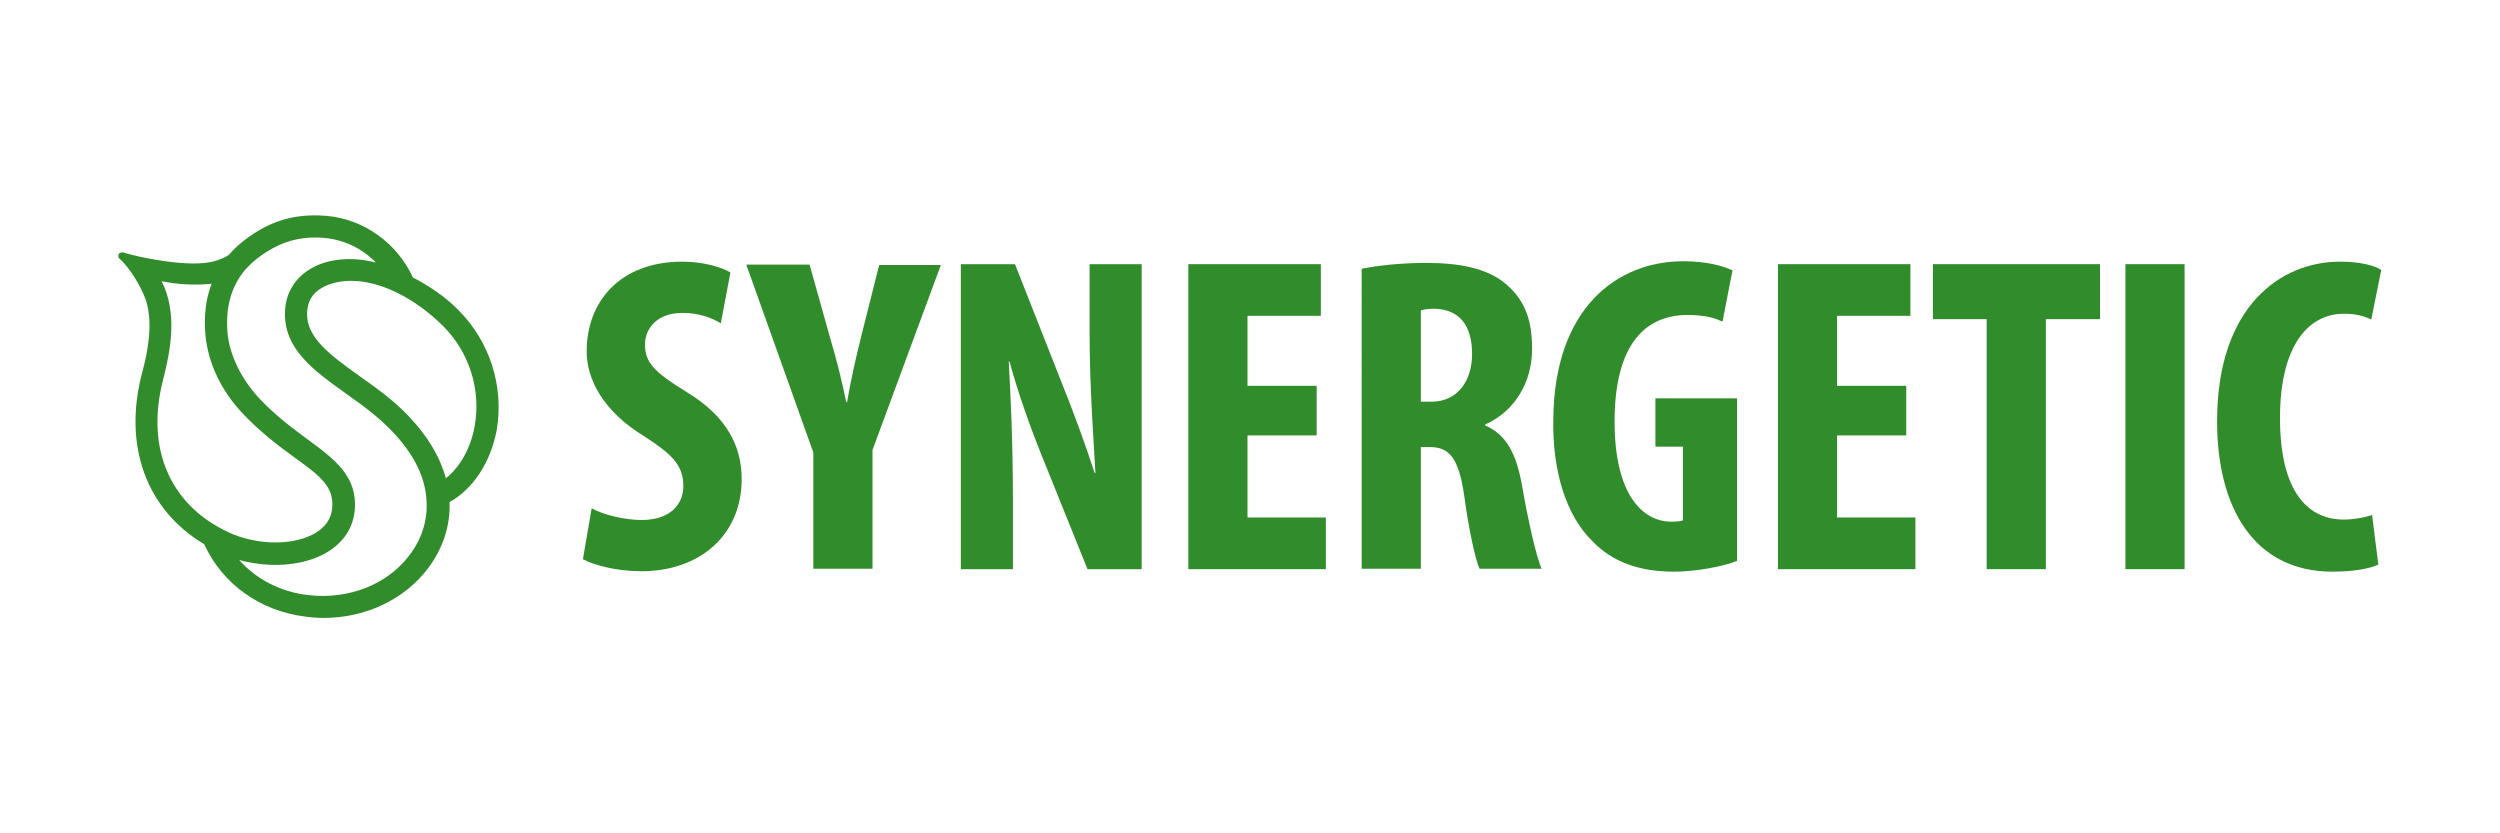
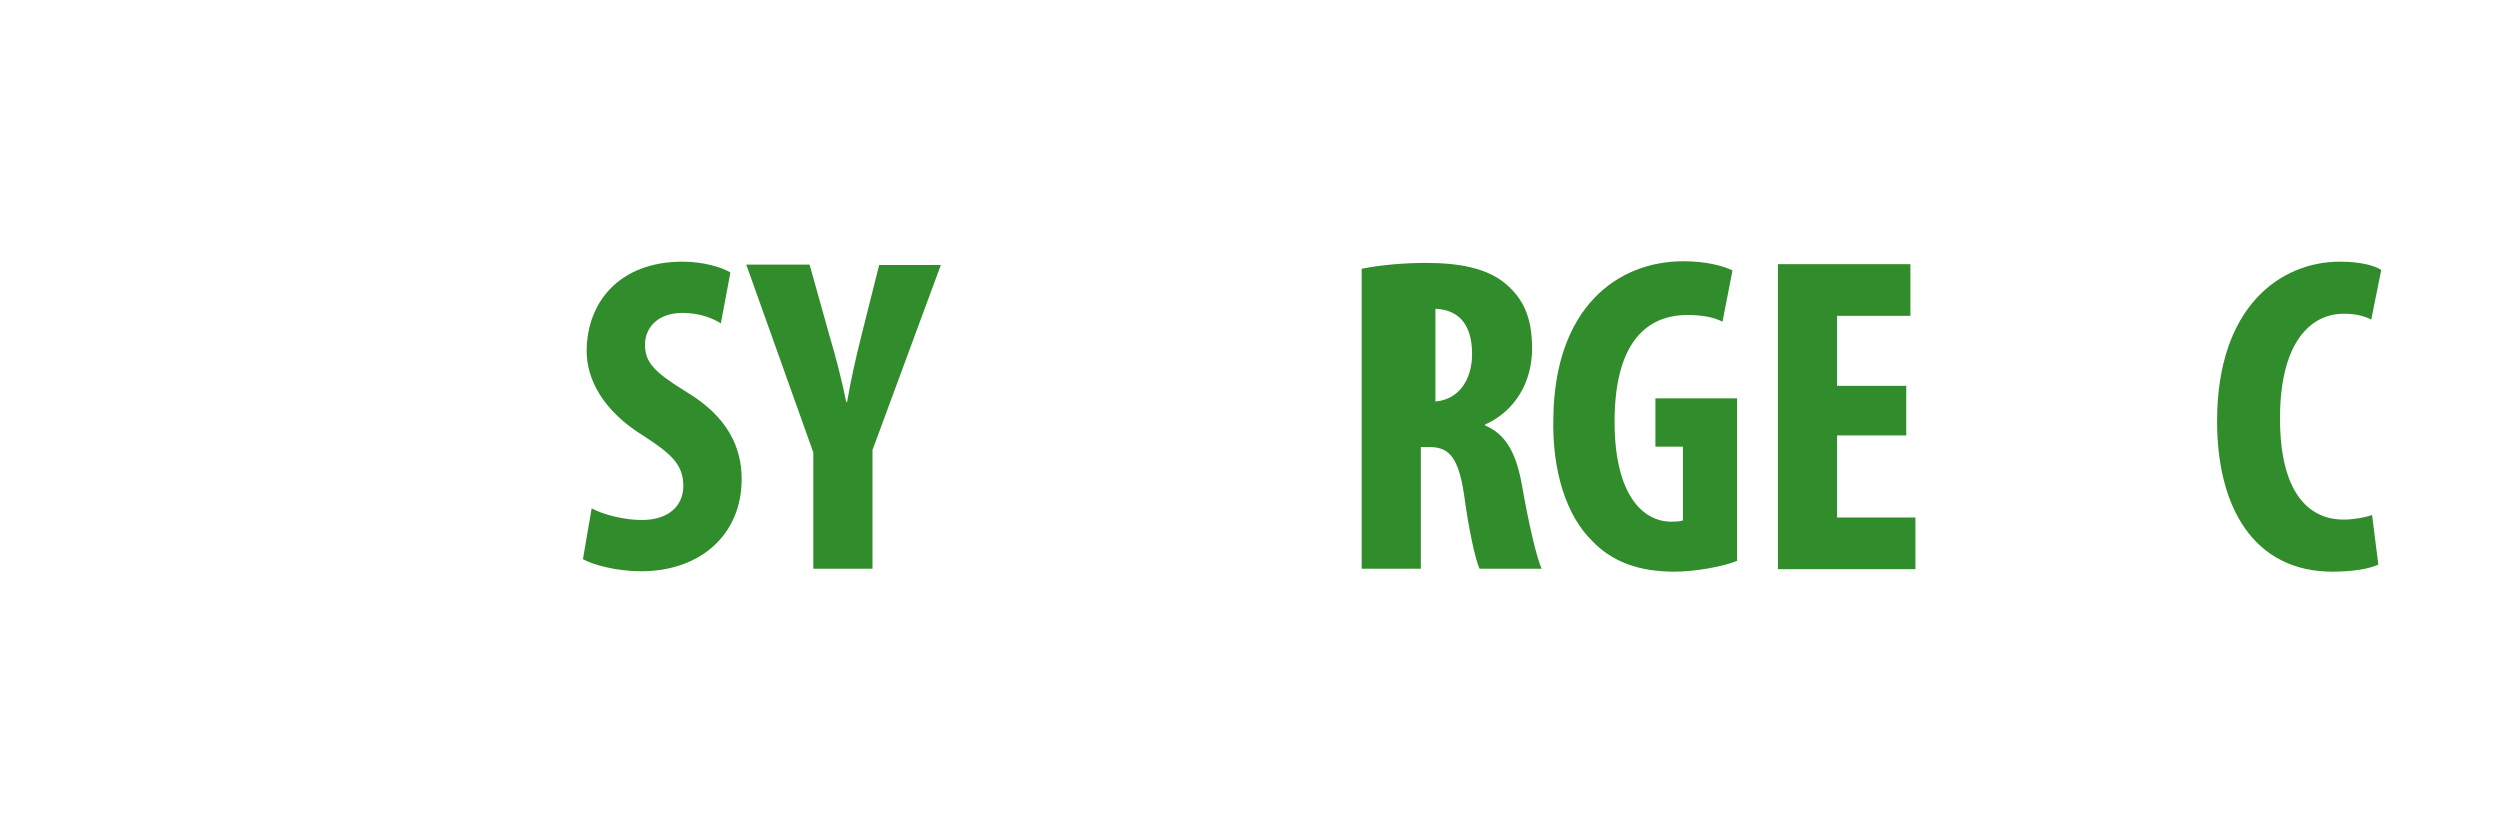
<svg xmlns="http://www.w3.org/2000/svg" version="1.1" x="0px" y="0px" viewBox="0 0 600 200" style="enable-background:new 0 0 600 200;" xml:space="preserve">
  <style type="text/css"> .st0{fill:#318C2B;} </style>
  <g id="Слой_1"> </g>
  <g id="Режим_изоляции">
    <g>
-       <path class="st0" d="M110,74.4c-3.2-3.3-7.7-6.2-10.9-7.8c-3.8-8.3-11.9-14.1-20.9-14.8c-7.5-0.6-13.5,1.2-19.6,5.9 c-1.4,1.1-2.6,2.2-3.6,3.4c-1,0.8-2.9,1.4-3.6,1.6c-6.1,1.7-18.7-1.1-21.8-2.1c-0.4-0.1-0.9,0-1.1,0.4c-0.2,0.4-0.1,0.9,0.2,1.1 c2.6,2.3,5.3,7,6.3,9.9c1.8,5.6,0.5,12.3-0.9,17.5c-4.6,17.5,1,32.8,14.9,41.1c4.4,9.6,13.5,16.1,24.4,17.4 c1.4,0.2,2.8,0.3,4.3,0.3c10.1,0,19.5-4.5,25.1-12c3.5-4.7,5.3-10.1,5.1-15.8c5.7-3.2,9.8-9.5,11.3-17.2 C121,92.8,117.6,82,110,74.4 M39.2,90.9L39.2,90.9c1.8-7,3.4-15.9-0.4-23.4c4,0.8,8,1,12,0.6c-1.4,3.6-1.9,7.7-1.5,12.2 c0.6,6.8,3.8,13.6,9.2,19.2c4.3,4.5,8.5,7.6,12.2,10.3c6.2,4.5,9.6,7,9,12.4c-0.4,3.3-2.8,5.2-4.9,6.2c-4.9,2.4-12.3,2.4-18.7-0.1 C41.1,122,34.7,108,39.2,90.9 M77.3,133.2c4.6-2.3,7.3-6,7.8-10.4c0.9-8.4-4.7-12.5-11.2-17.3c-3.5-2.6-7.5-5.5-11.5-9.7 c-4.5-4.8-7.3-10.5-7.8-16c-0.5-6,0.9-11.1,4.2-15c0.9-1,1.9-2,3.1-2.9c5-3.8,9.9-5.3,15.9-4.8c4.7,0.4,9.1,2.5,12.4,5.9 C84.6,61.6,79,62,74.9,64.3c-4,2.2-6.4,6-6.5,10.6c-0.3,8.9,7,14.1,14.7,19.6c3.8,2.7,7.8,5.6,11,9c4.9,5.1,7.7,10.4,8.2,15.8 c0.5,4.9-0.8,9.7-4,13.9c-5.3,7.1-14.7,10.8-24.5,9.6c-6.6-0.8-12.3-3.8-16.4-8.4C64.5,136.3,71.8,135.9,77.3,133.2 M73.7,75.1 c0.1-2.8,1.3-4.8,3.7-6.1c2-1.1,4.4-1.6,6.9-1.6c6.8,0,15,3.9,22,10.8c6.4,6.4,9.2,15.4,7.6,24.2c-1,5.3-3.5,9.7-6.9,12.4 c-1.4-5.2-4.4-10.2-9-15c-3.6-3.8-7.7-6.7-11.8-9.6C79.4,85.3,73.5,81.1,73.7,75.1" />
      <path class="st0" d="M142,122c2.9,1.6,8,2.8,12,2.8c6.6,0,10-3.5,10-8.2c0-5.3-3.3-7.9-9.4-11.9c-10-6.1-13.8-13.8-13.8-20.4 c0-11.7,7.8-21.5,23-21.5c4.9,0,9.4,1.3,11.5,2.6L173,77.6c-2.1-1.3-5.2-2.5-9.2-2.5c-6.1,0-9,3.7-9,7.6c0,4.3,2.2,6.6,10,11.4 c9.8,5.9,13.2,13.2,13.2,20.9c0,13.3-9.9,22.1-24.1,22.1c-5.9,0-11.5-1.5-14-2.9L142,122z" />
      <path class="st0" d="M195.2,136.6v-28l-16.1-45.1h15.2l4.9,17.5c1.4,4.7,2.8,10.1,3.9,15.5h0.2c0.9-5.3,2.1-10.6,3.4-15.8 l4.3-17.1h14.8L209.4,108v28.5H195.2z" />
-       <path class="st0" d="M230.6,136.6V63.4h13l11.3,28.7c2.3,5.6,5.8,15.1,7.8,21.4h0.2c-0.4-7.7-1.4-20.4-1.4-33.9V63.4H274v73.2h-13 l-11.2-27.8c-2.5-6.2-5.8-15.5-7.5-22h-0.2c0.4,7.4,1,18.7,1,33.4v16.4H230.6z" />
-       <polygon class="st0" points="316,104.5 299.4,104.5 299.4,124.2 318.2,124.2 318.2,136.6 285.2,136.6 285.2,63.4 317,63.4 317,75.8 299.4,75.8 299.4,92.6 316,92.6 " />
-       <path class="st0" d="M326.8,64.5c4.5-0.9,10.1-1.4,15.5-1.4c7.8,0,14.9,1.2,19.5,5.4c4.5,4,5.9,8.9,5.9,15.2 c0,7.8-3.9,14.9-11.3,18.2v0.2c5,2.1,7.5,6.6,8.9,14.5c1.4,8.1,3.4,17.1,4.7,19.9h-14.9c-1-2.1-2.6-9.4-3.7-17.6 c-1.3-9-3.6-11.6-8.2-11.6H341v29.2h-14.2V64.5z M341,96.4h2.6c6.2,0,9.7-5,9.7-11.4c0-6.3-2.5-10.6-8.8-10.9 c-1.3,0-2.7,0.1-3.5,0.4V96.4z" />
+       <path class="st0" d="M326.8,64.5c4.5-0.9,10.1-1.4,15.5-1.4c7.8,0,14.9,1.2,19.5,5.4c4.5,4,5.9,8.9,5.9,15.2 c0,7.8-3.9,14.9-11.3,18.2v0.2c5,2.1,7.5,6.6,8.9,14.5c1.4,8.1,3.4,17.1,4.7,19.9h-14.9c-1-2.1-2.6-9.4-3.7-17.6 c-1.3-9-3.6-11.6-8.2-11.6H341v29.2h-14.2V64.5z M341,96.4h2.6c6.2,0,9.7-5,9.7-11.4c0-6.3-2.5-10.6-8.8-10.9 V96.4z" />
      <path class="st0" d="M416.9,134.6c-3.1,1.3-9.8,2.6-15.1,2.6c-8.5,0-14.9-2.4-19.6-7.3c-6.3-6.1-9.7-16.9-9.4-29.5 c0.3-26.6,15.4-37.7,31.2-37.7c5.5,0,9.5,1.1,11.8,2.2l-2.4,12.3c-2.2-1.1-4.9-1.6-8.4-1.6c-9.8,0-17.5,6.6-17.5,25.6 c0,17.6,6.8,24,13.6,24c1.3,0,2.3-0.1,2.8-0.3v-17.7h-6.6V95.6h19.6V134.6z" />
      <polygon class="st0" points="457.5,104.5 440.9,104.5 440.9,124.2 459.7,124.2 459.7,136.6 426.7,136.6 426.7,63.4 458.5,63.4 458.5,75.8 440.9,75.8 440.9,92.6 457.5,92.6 " />
-       <polygon class="st0" points="476.8,76.6 463.9,76.6 463.9,63.4 504,63.4 504,76.6 491,76.6 491,136.6 476.8,136.6 " />
-       <rect x="510.1" y="63.4" class="st0" width="14.2" height="73.2" />
      <path class="st0" d="M570.8,135.5c-2.1,1-6.1,1.7-11,1.7c-18.8,0-27.7-15.3-27.7-36.1c0-27.6,15.3-38.3,29.5-38.3c5,0,8.5,1,9.9,2 l-2.4,11.9c-1.6-0.8-3.5-1.4-6.6-1.4c-8,0-15.3,6.9-15.3,25.1c0,17.5,6.6,24.3,15.3,24.3c2.4,0,5.1-0.5,6.8-1.1L570.8,135.5z" />
    </g>
  </g>
</svg>